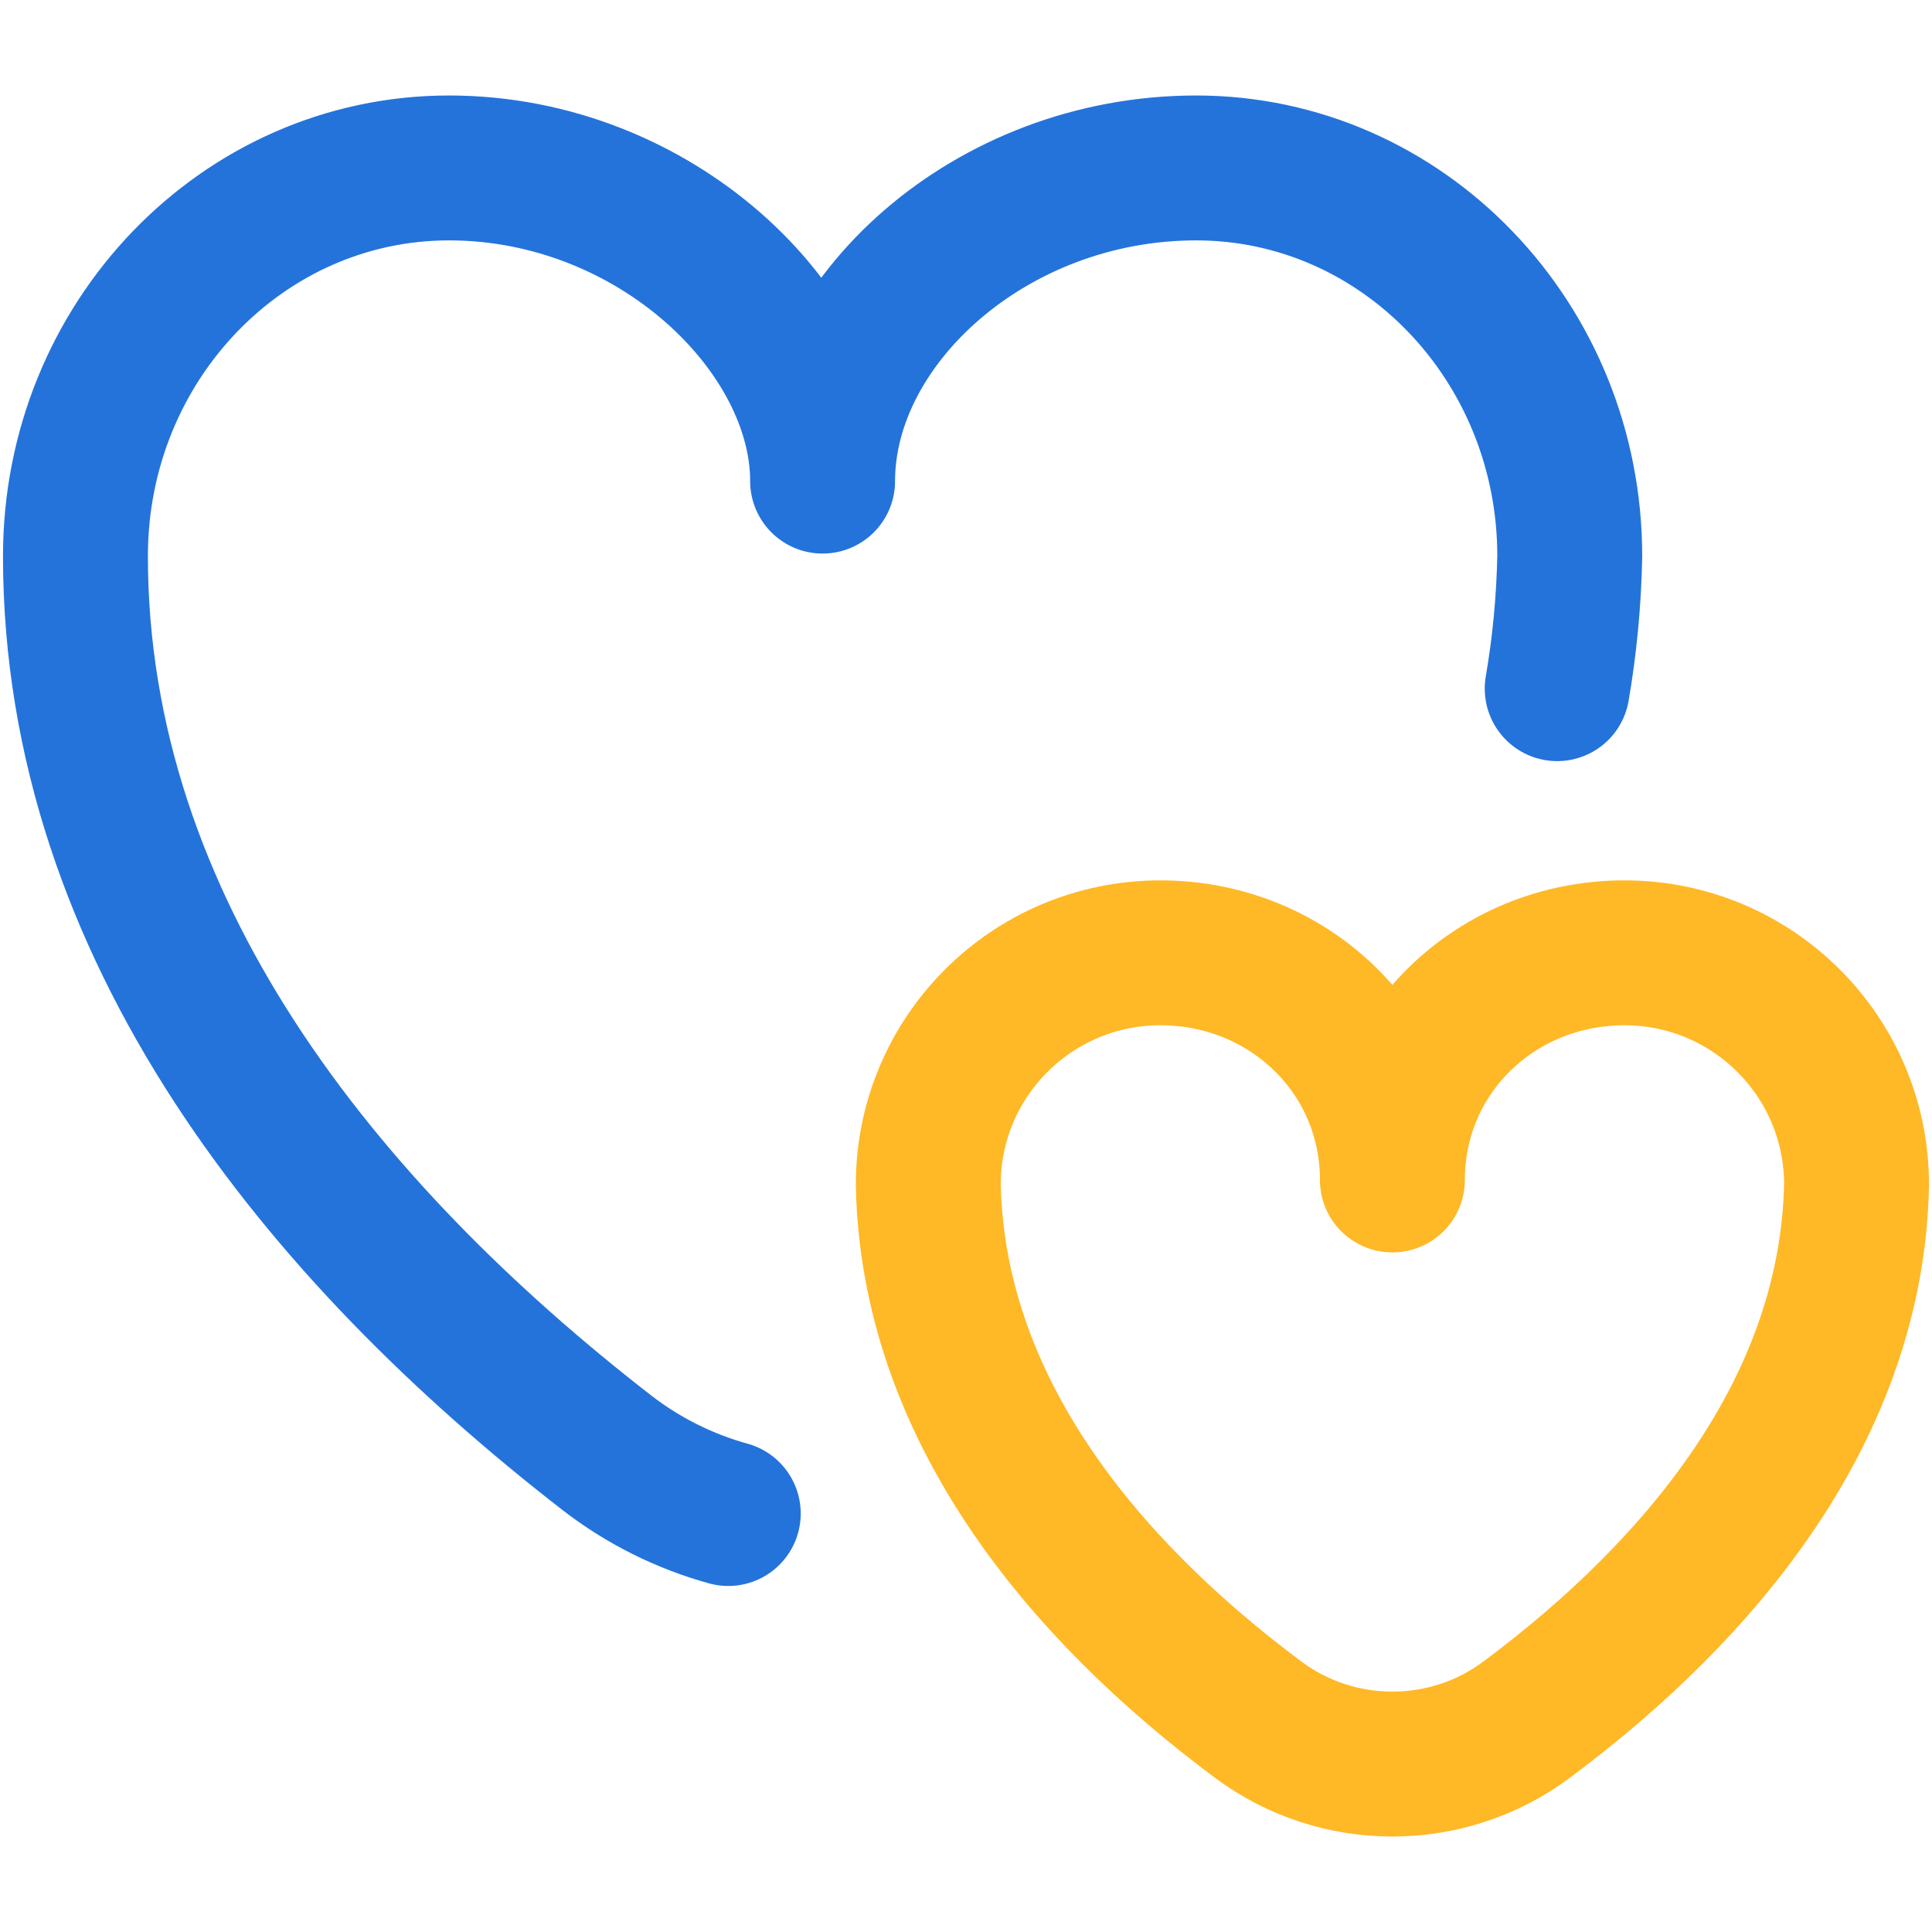
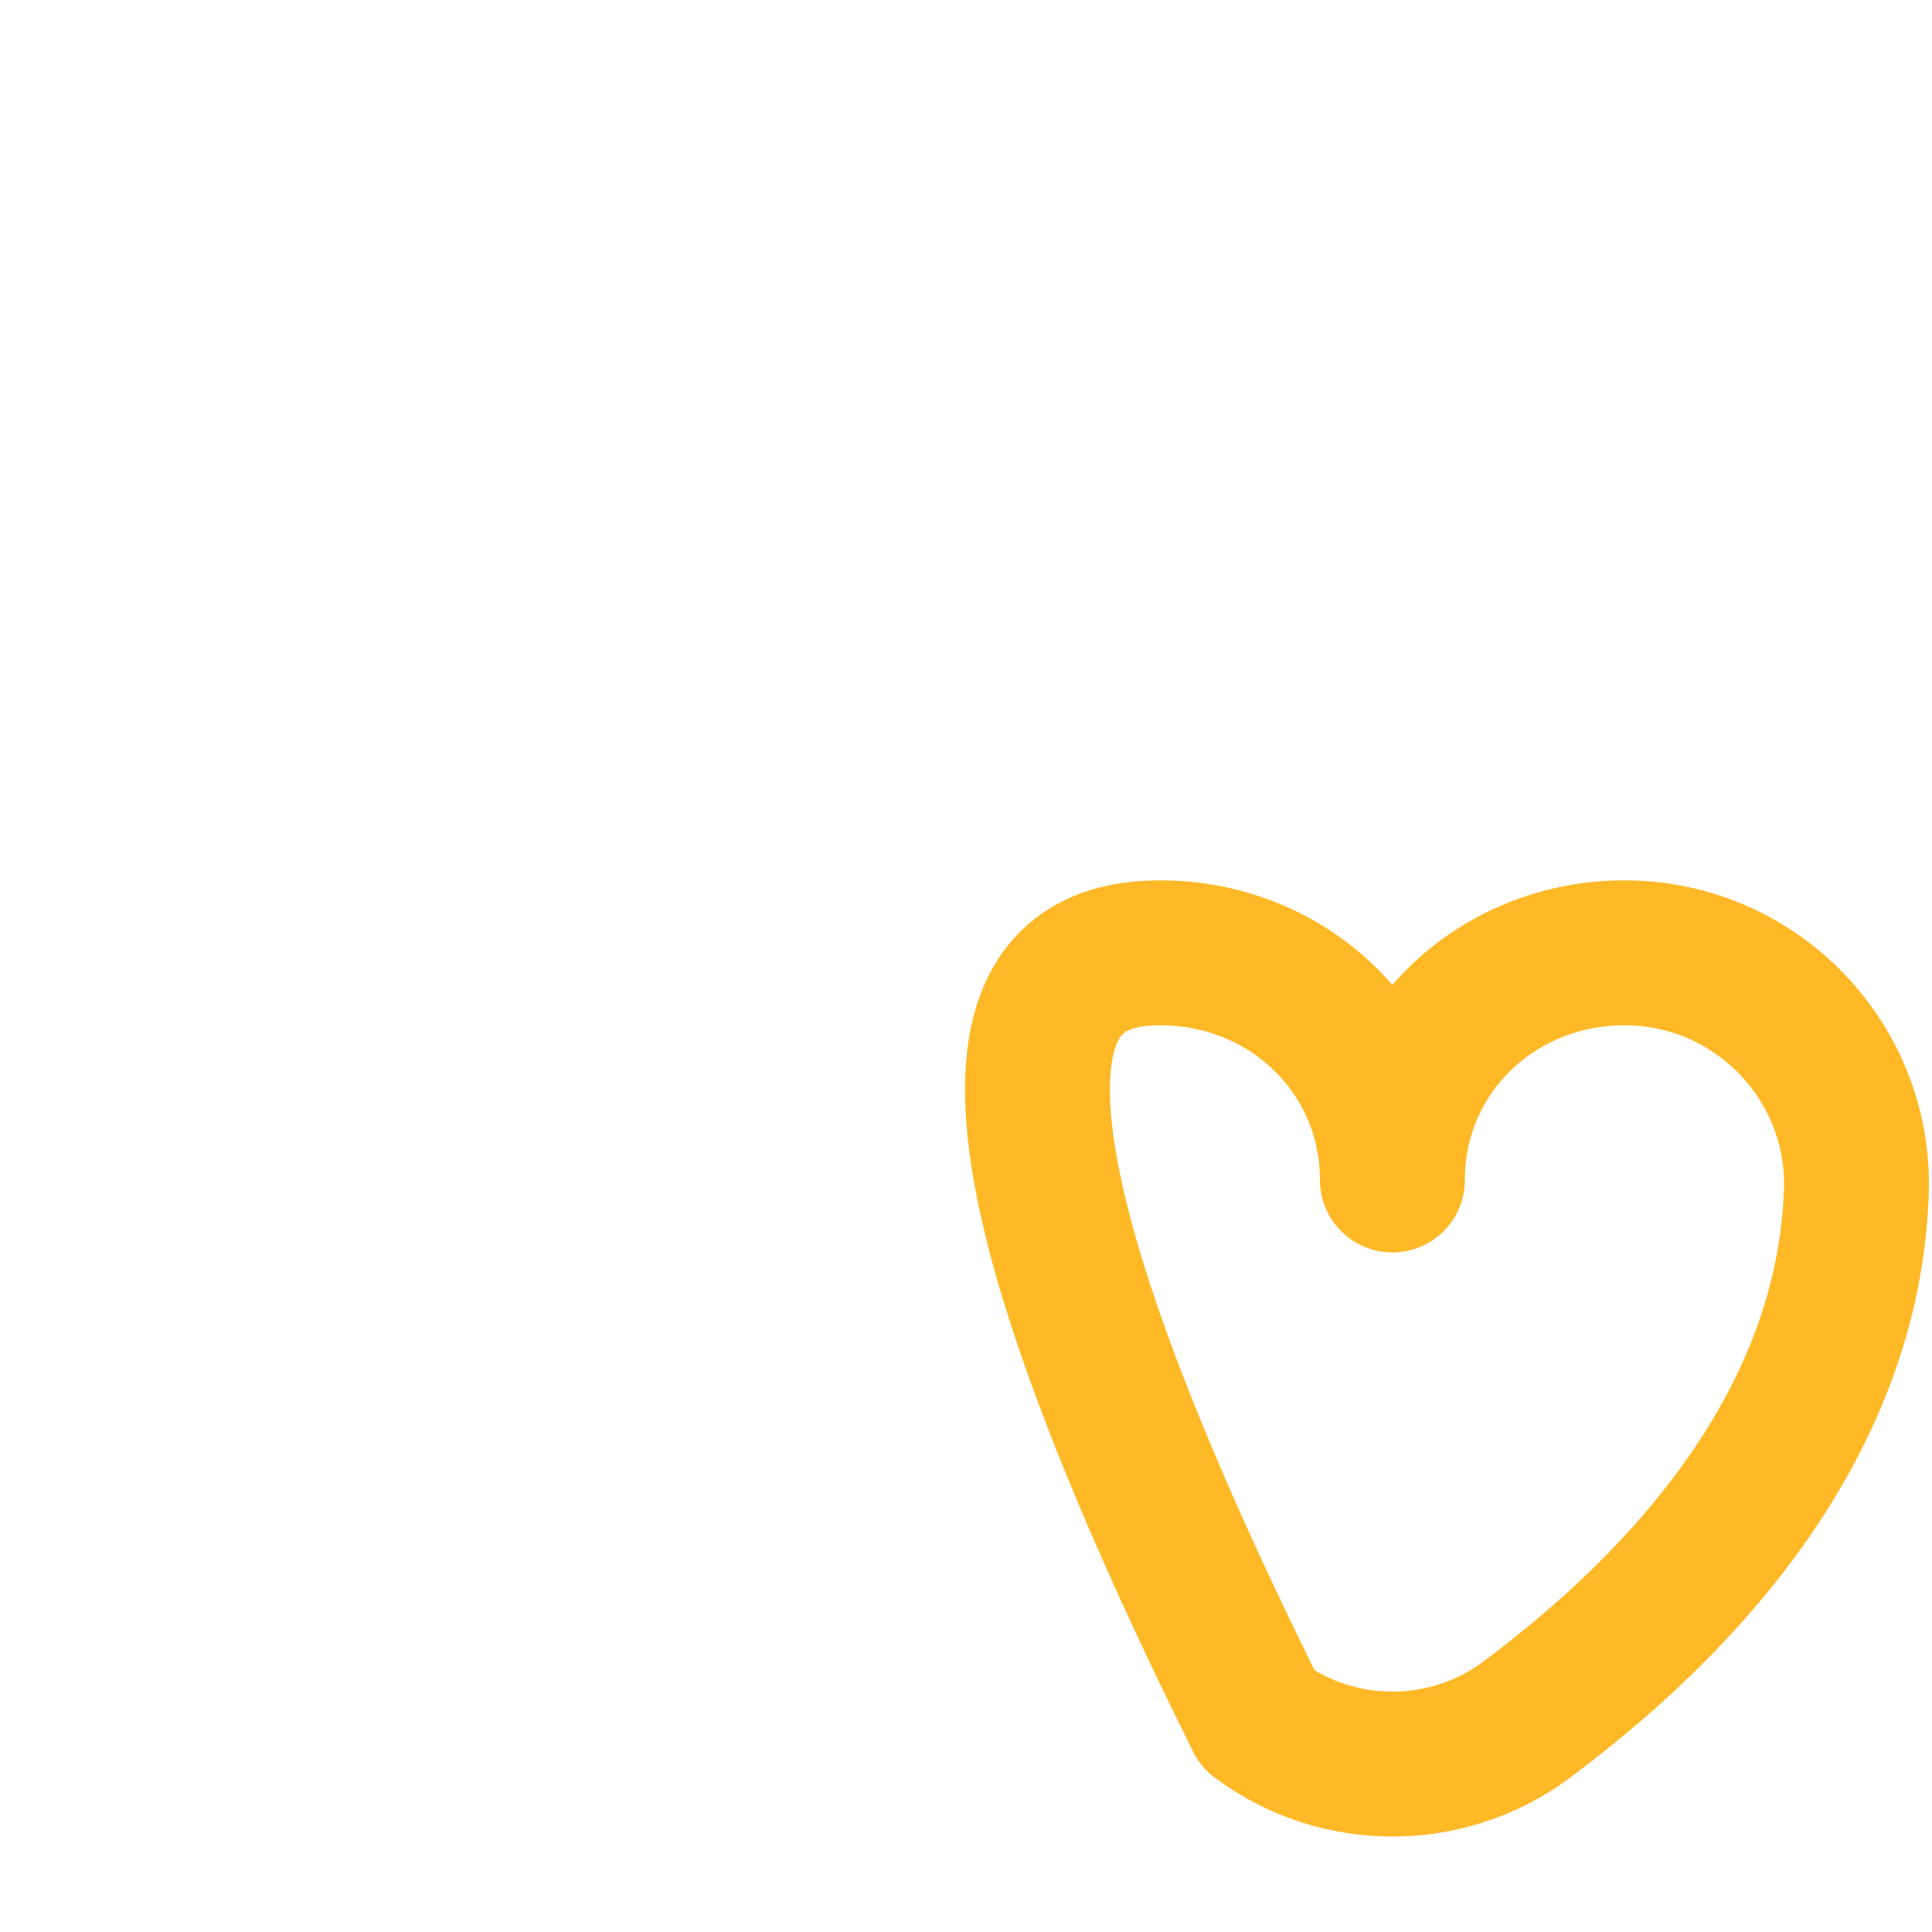
<svg xmlns="http://www.w3.org/2000/svg" width="40" height="40" viewBox="0 0 40 40" fill="none">
-   <path d="M15.078 31.336C14.182 31.088 13.323 30.666 12.554 30.07L12.556 30.071C6.676 25.51 1.562 19.239 1.562 11.514C1.562 7.075 5.025 3.477 9.297 3.477C13.568 3.477 17.031 6.82 17.031 9.961C17.031 6.659 20.494 3.477 24.766 3.477C29.037 3.477 32.5 7.075 32.5 11.514C32.482 12.45 32.393 13.365 32.24 14.258" stroke="#2473DB" stroke-width="3" stroke-miterlimit="10" stroke-linecap="round" stroke-linejoin="round" />
-   <path d="M24.023 19.727C26.677 19.727 28.828 21.779 28.828 24.43C28.828 21.779 30.979 19.727 33.633 19.727C36.286 19.727 38.438 21.875 38.438 24.525C38.344 29.136 35.261 32.88 31.608 35.603C29.963 36.83 27.693 36.83 26.048 35.603C22.395 32.88 19.312 29.136 19.219 24.525C19.219 21.875 21.37 19.727 24.023 19.727Z" stroke="#FFB826" stroke-width="3" stroke-miterlimit="10" stroke-linecap="round" stroke-linejoin="round" />
+   <path d="M24.023 19.727C26.677 19.727 28.828 21.779 28.828 24.43C28.828 21.779 30.979 19.727 33.633 19.727C36.286 19.727 38.438 21.875 38.438 24.525C38.344 29.136 35.261 32.88 31.608 35.603C29.963 36.83 27.693 36.83 26.048 35.603C19.219 21.875 21.37 19.727 24.023 19.727Z" stroke="#FFB826" stroke-width="3" stroke-miterlimit="10" stroke-linecap="round" stroke-linejoin="round" />
</svg>